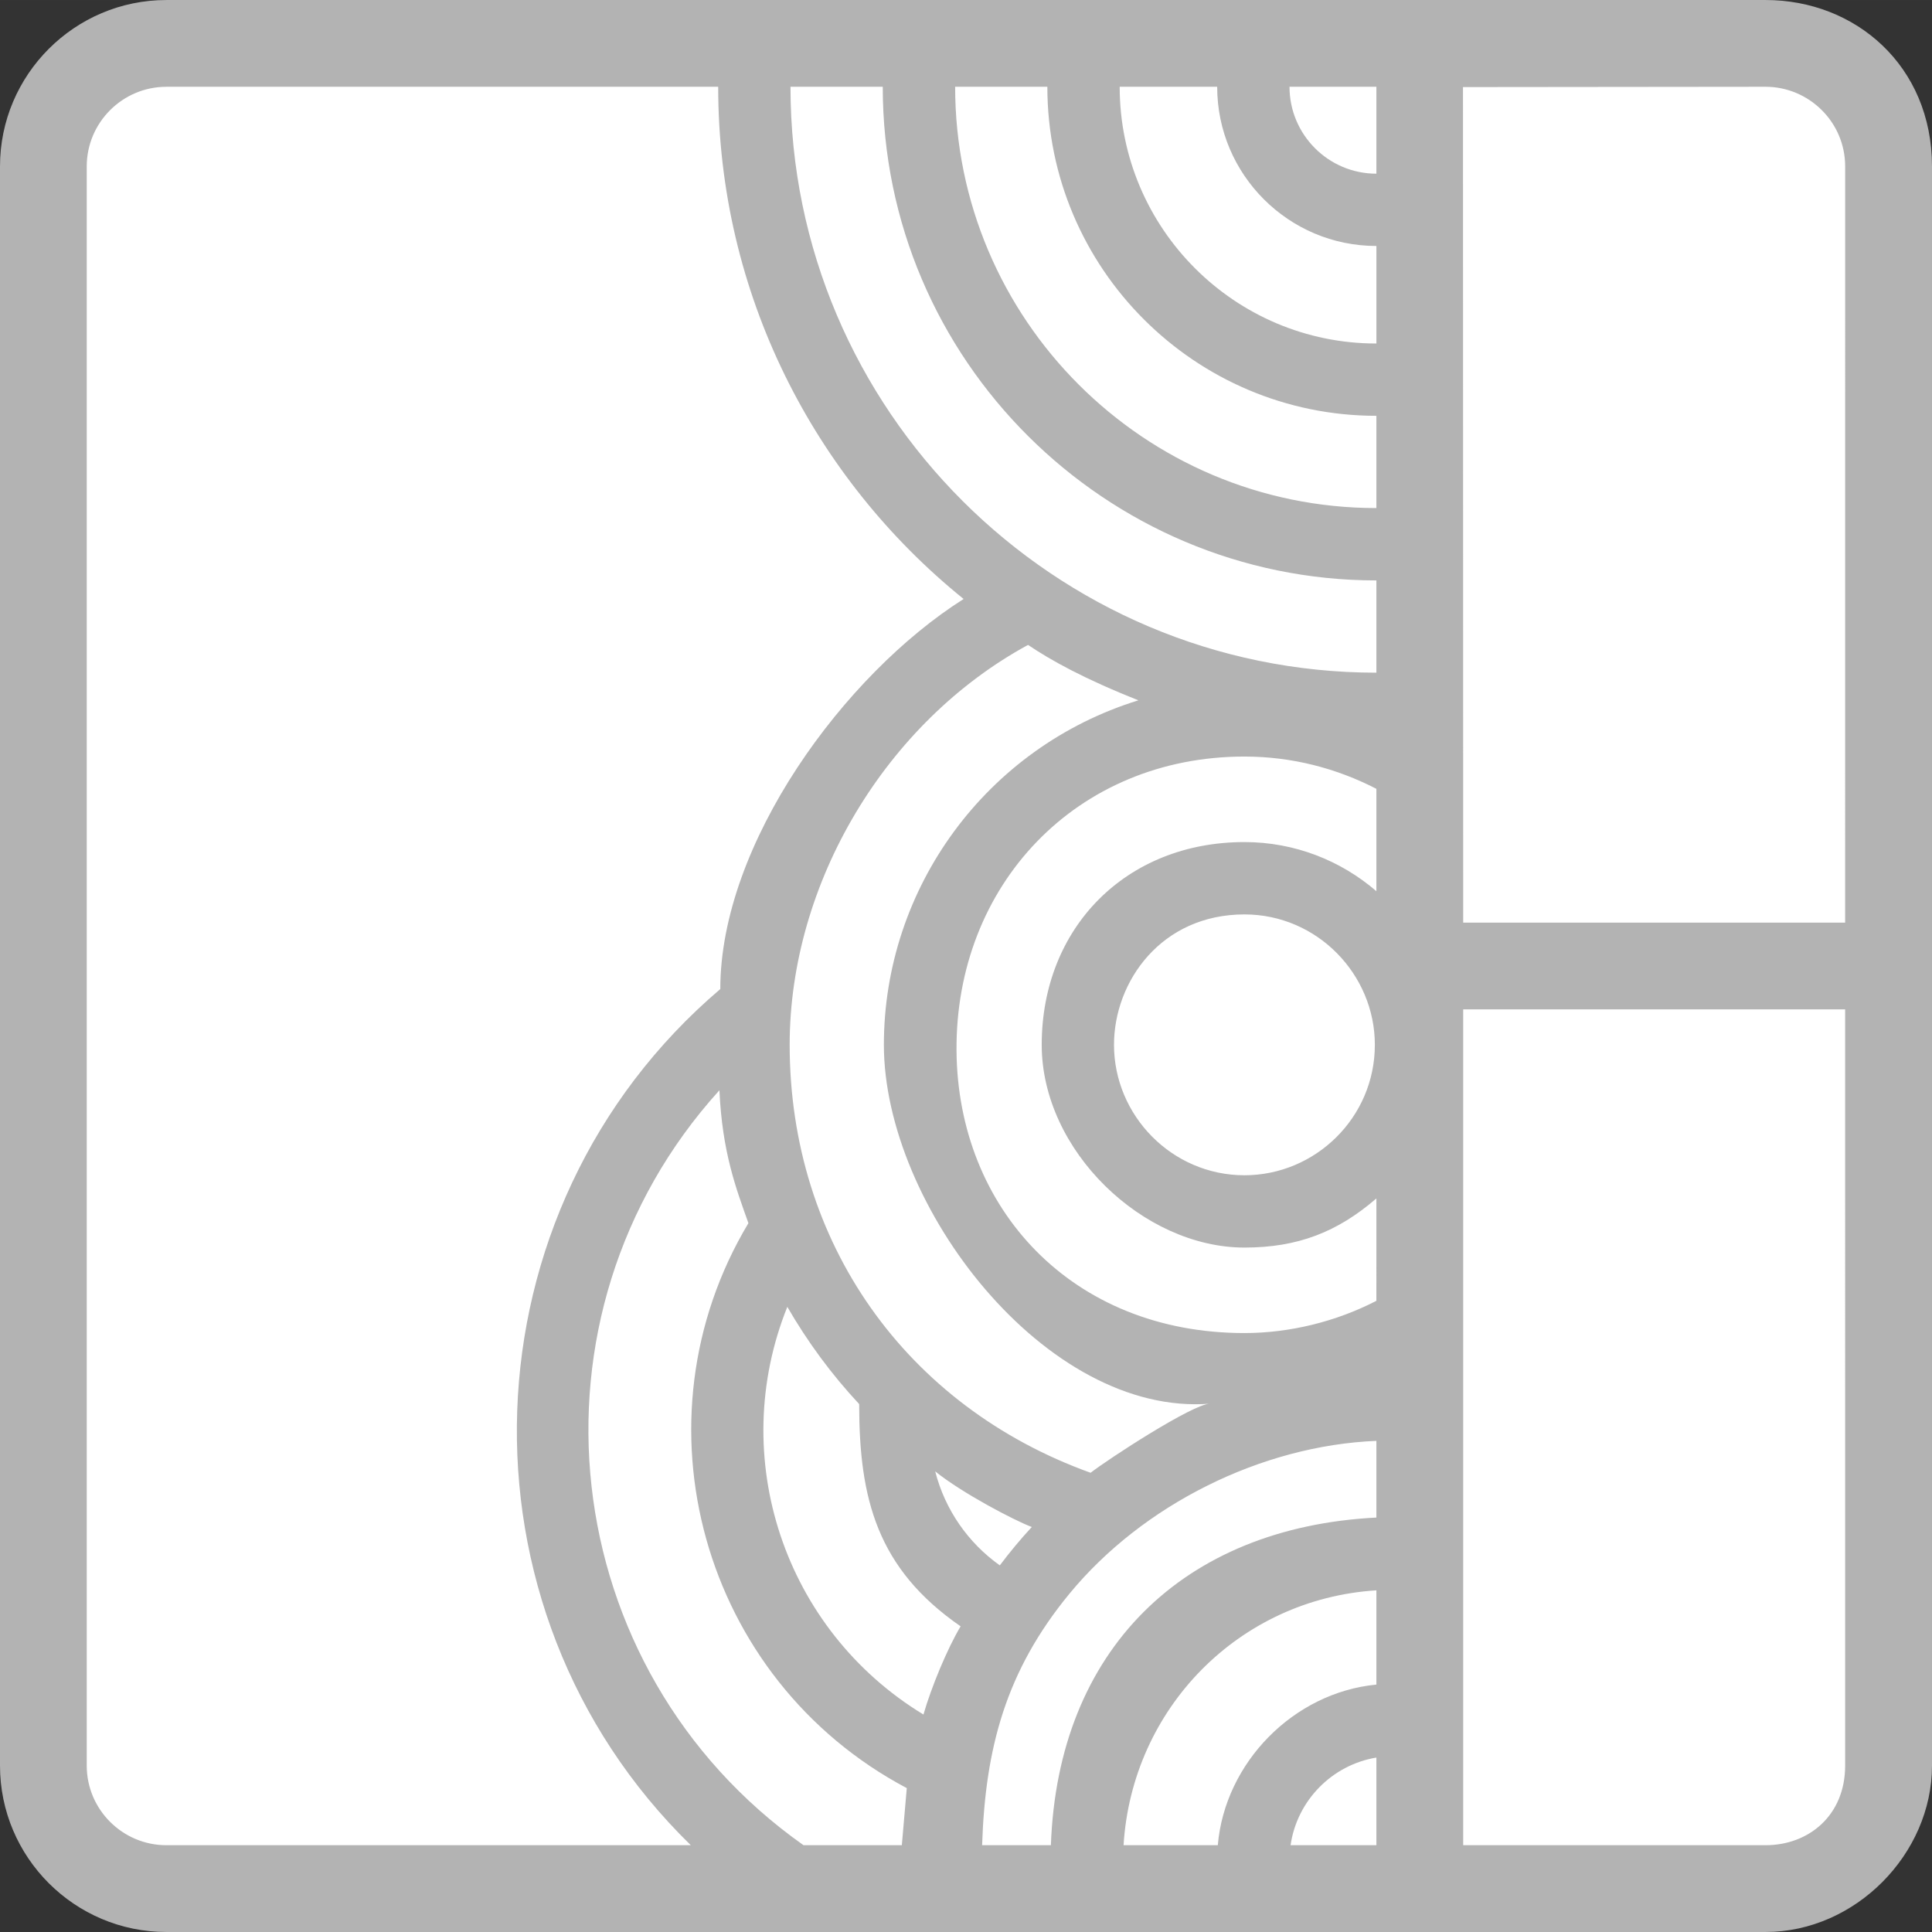
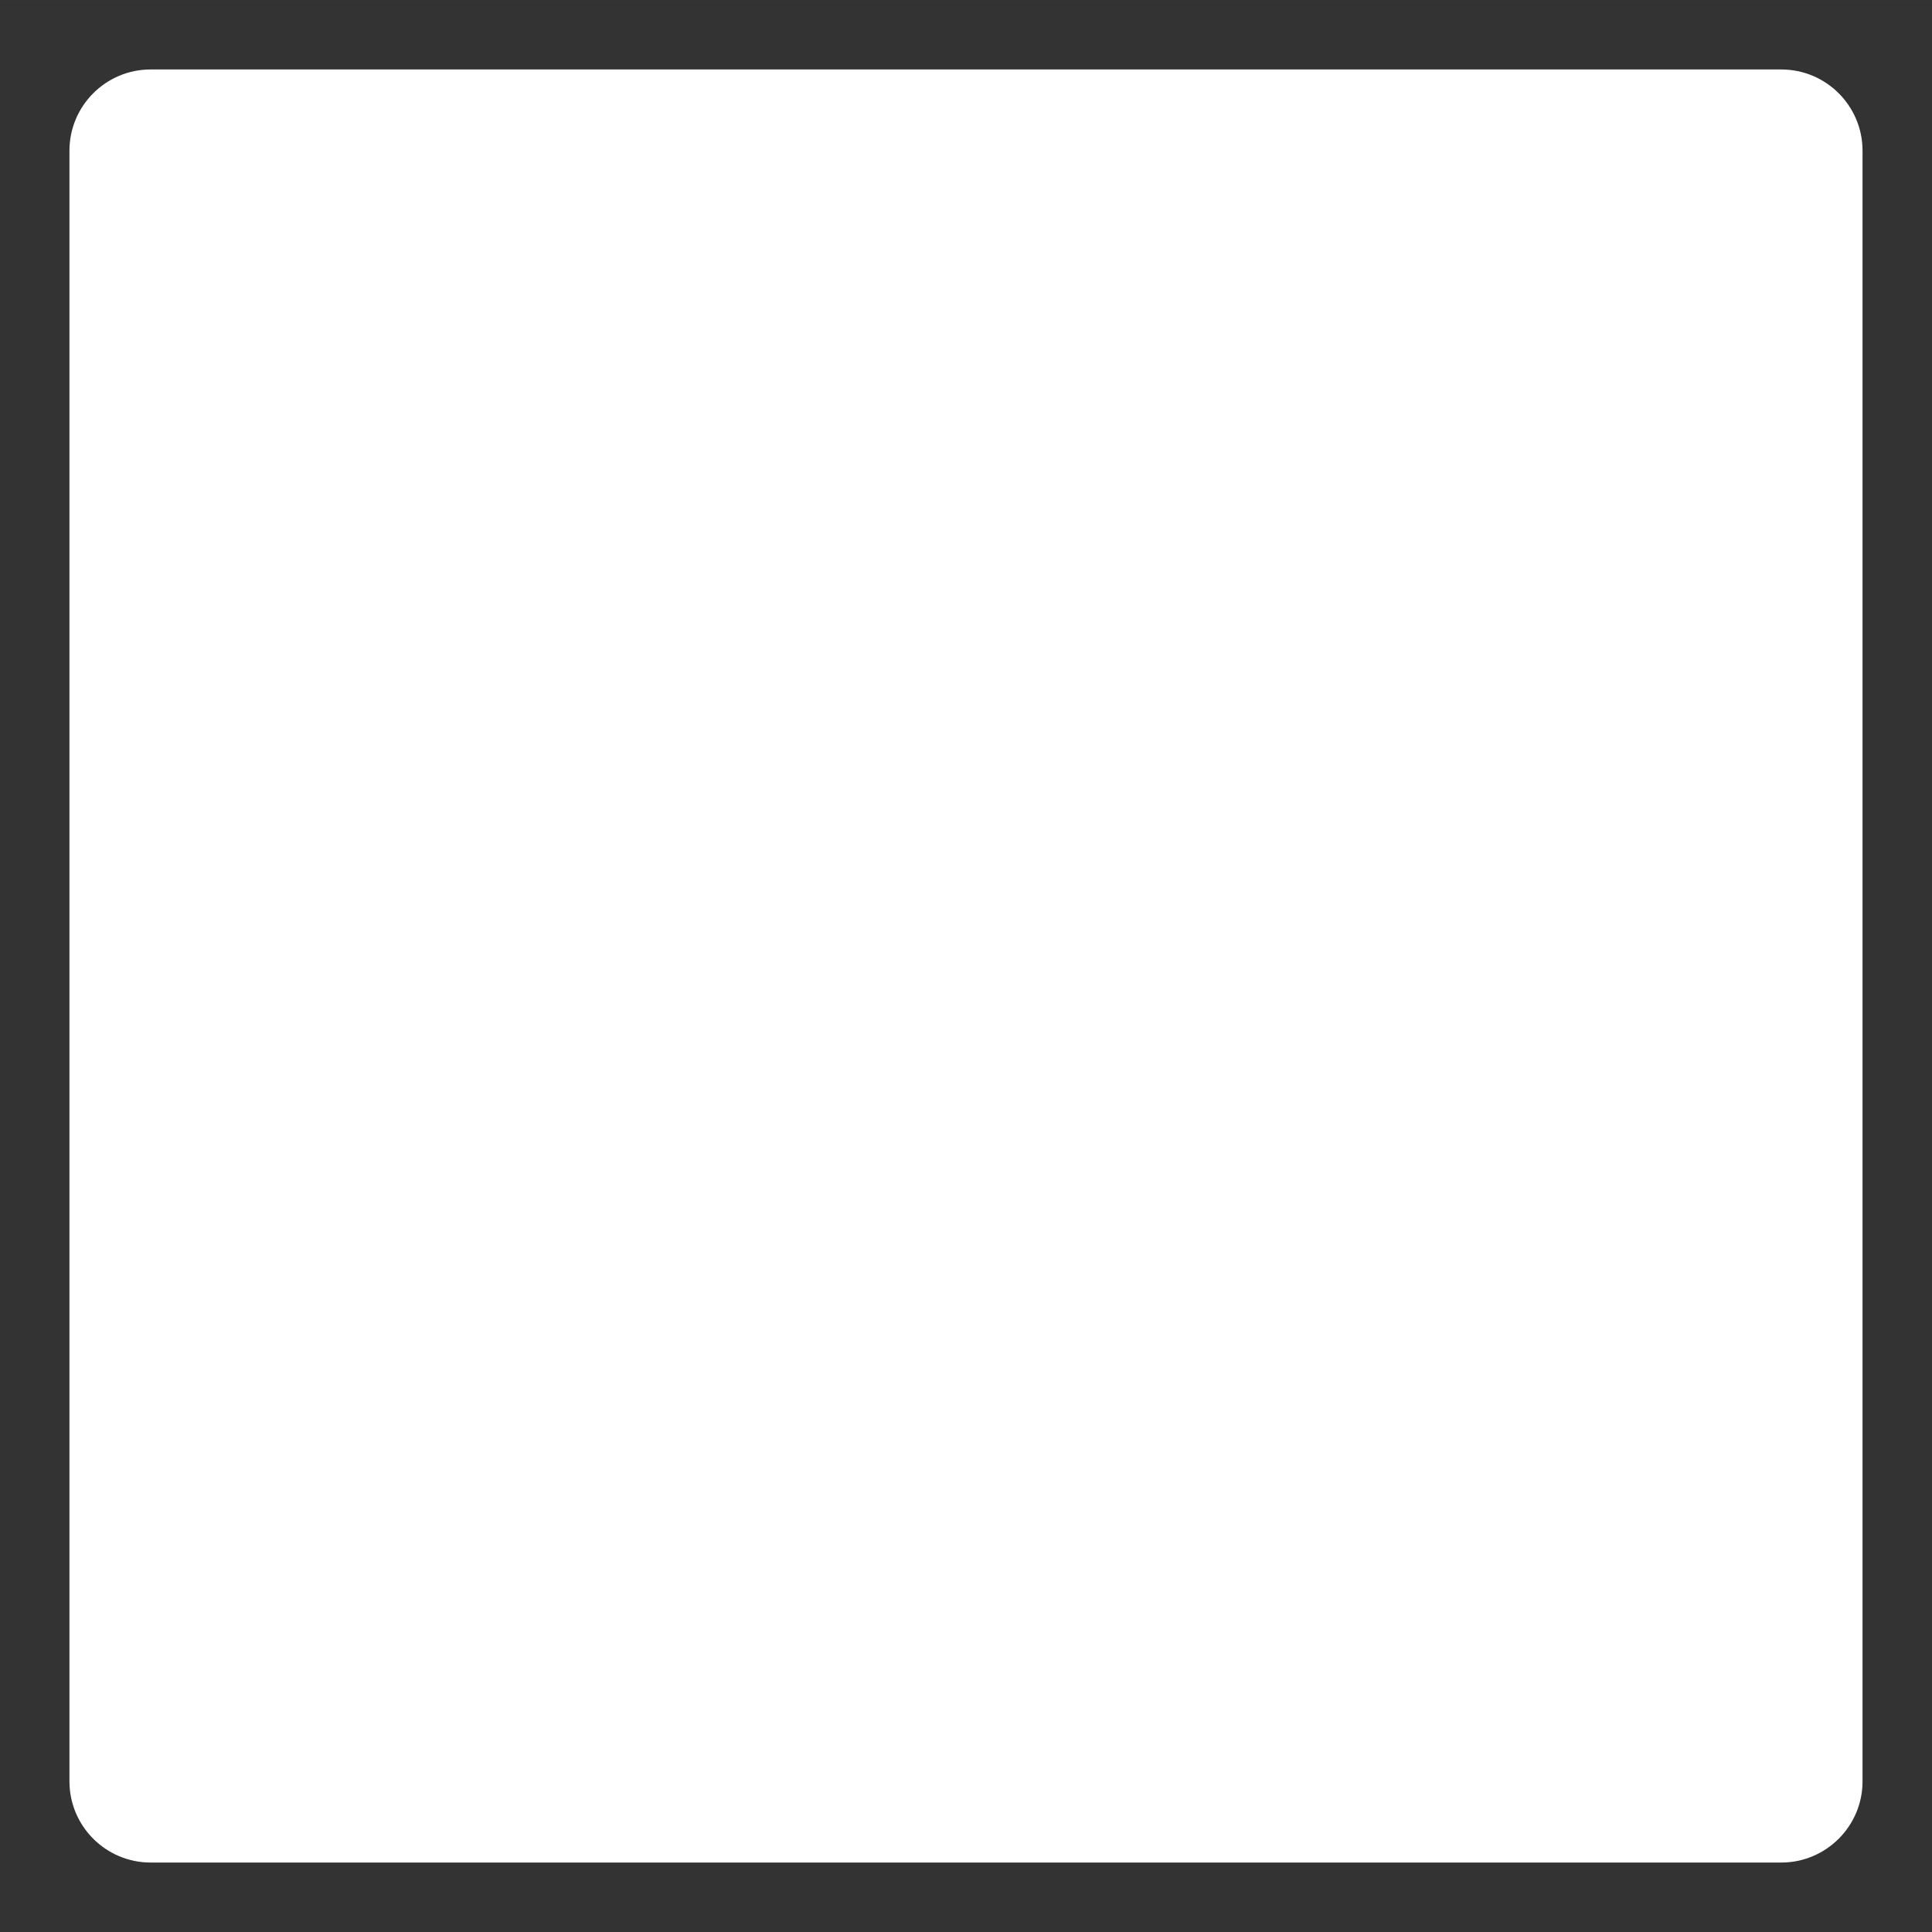
<svg xmlns="http://www.w3.org/2000/svg" xml:space="preserve" width="85px" height="85px" version="1.1" style="shape-rendering:geometricPrecision; text-rendering:geometricPrecision; image-rendering:optimizeQuality; fill-rule:evenodd; clip-rule:evenodd" viewBox="0 0 397657 397653">
  <rect x="0" y="0" width="397657" height="397653" fill="#333333" stroke="none" />
  <defs>
    <style type="text/css">
   
    .fil1 {fill:#B3B3B3;fill-rule:nonzero}
    .fil0 {fill:white;fill-rule:nonzero}
   
  </style>
  </defs>
  <g id="Layer_x0020_1">
    <path class="fil0" d="M30998 14296c-9214,0 -16704,7497 -16704,16714l0 335640c0,9210 7490,16708 16704,16708l335645 0c9217,0 16716,-7498 16716,-16708l0 -335640c0,-9217 -7499,-16714 -16716,-16714l-335645 0z" />
-     <path class="fil1" d="M283296 267740c-8268,4277 -17841,6637 -27161,6637 -35538,0 -59006,-25663 -59257,-58107 -265,-34098 24696,-60553 59257,-60553 9798,0 19015,2434 27163,6644l0 21070c-7299,-6289 -16789,-10112 -27158,-10112 -24404,0 -41727,17657 -41727,41725 0,21846 20944,41738 41724,41738 10950,0 19139,-3186 27161,-10115l-2 21073zm2 -163168c-47810,2 -86705,-38893 -86705,-86715l18980 0c0,37353 30390,67726 67725,67726l0 18989zm0 -33870c-29140,0 -52837,-23700 -52837,-52845l20066 0c0,18078 14709,32770 32771,32770l0 20075zm96483 119192l-78617 0 -43 -171973 62277 -64c8864,0 16386,7198 16386,16396l-3 155641zm0 17862l1 155653c0,10248 -7486,16382 -16382,16382 -19750,0 -41202,0 -62236,0l0 -172035 78617 0zm-114147 172035c1326,-9194 8514,-16520 17664,-18041l0 18041 -17664 0zm-14978 0l-19397 0c1720,-28119 23732,-50672 52039,-52462l0 19401c-17038,1642 -31182,16044 -32642,33061zm-65036 0l-20233 -2c-51272,-36191 -59307,-109047 -17312,-155386 583,12804 3425,20186 5969,27351 -24374,40668 -9642,93909 32596,116286l-1020 11751zm16526 -2c648,-20021 4912,-35888 17961,-51747 15089,-18338 39501,-30508 63191,-31477 0,5262 0,10524 0,15786 -39825,2019 -65580,27324 -66996,67438l-14156 0zm-3806 -256503c-24586,15543 -50085,50378 -50085,80290 -53316,45370 -56127,127367 -6068,176215l-107937 0c-9032,0 -16398,-7350 -16398,-16384l0 -329152c0,-9034 7366,-16395 16398,-16395l113573 -1c0,42562 19739,80567 50517,105427zm-35637 -105427l18990 -2c0,56249 45923,101607 101605,101607 0,6330 0,12660 0,18988l2 0c-66245,0 -120597,-53965 -120597,-120593zm200697 379793c18463,0 34257,-16029 34257,-34245l0 -329154c0,-20682 -15728,-34253 -34259,-34253l-329148 2c-18879,0 -34250,15365 -34250,34253l0 329152c0,18888 15371,34246 34250,34246l329150 -1zm-114325 -108740c-3519,0 -21123,11500 -24599,14221 -37982,-13666 -61941,-47406 -61941,-88089 0,-33337 19837,-66428 49065,-82307 4695,3176 11665,7036 22721,11402 -31346,9686 -52395,38666 -52395,70905 0,33180 33389,76545 67149,73868zm-36702 25382c-2327,2518 -4523,5156 -6583,7899 -6497,-4614 -11276,-11425 -13302,-19353 5460,4435 16355,10144 19885,11454zm-22301 38600c-28708,-17454 -40454,-52968 -28020,-83913 4178,7235 9129,13946 14789,20012 0,19440 3664,33847 20879,45747 -2744,4588 -6053,12580 -7648,18154zm75343 -335037l17883 0c0,10925 0,6966 0,17890 -9861,0 -17883,-8020 -17883,-17890zm17568 197187c0,14989 -12257,26854 -26843,26854 -14918,0 -26848,-12300 -26848,-26854 0,-13054 9759,-26835 26845,-26835 15006,0 26846,12363 26846,26835z" />
  </g>
</svg>